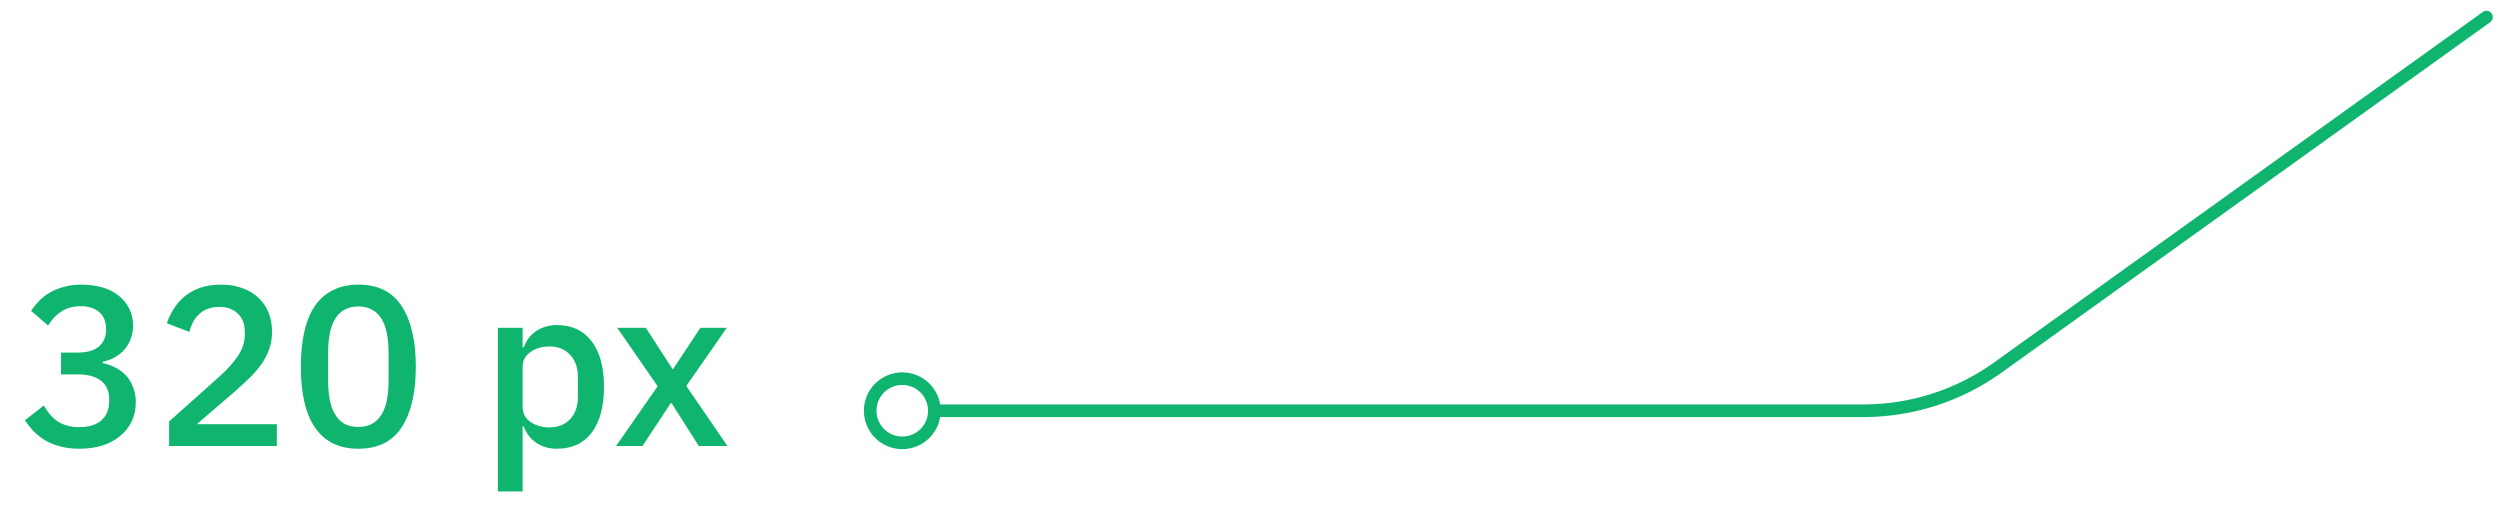
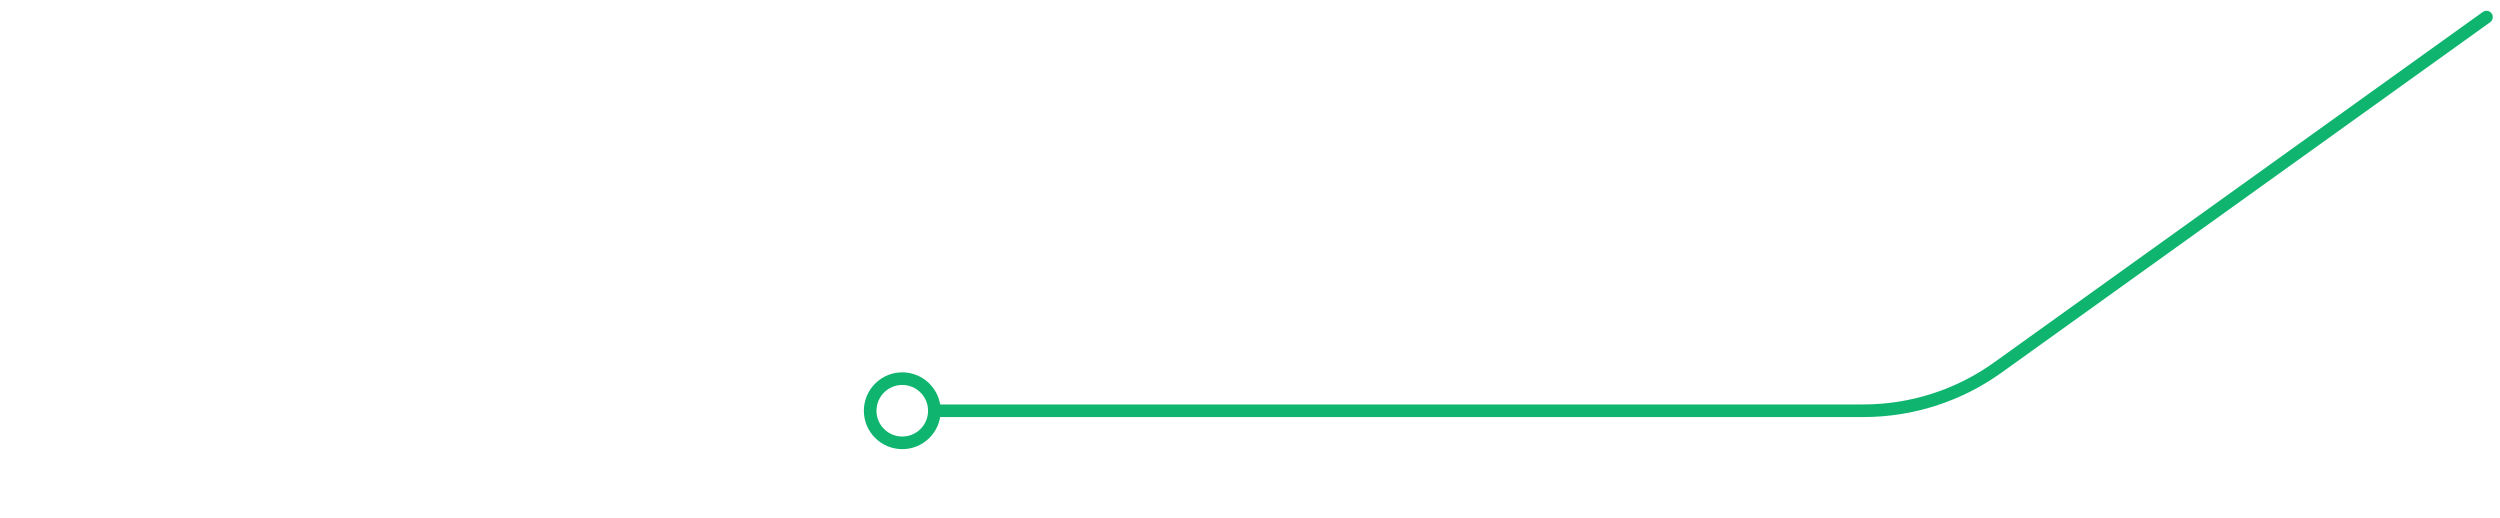
<svg xmlns="http://www.w3.org/2000/svg" width="198" height="41" viewBox="0 0 198 41" fill="none">
  <circle cx="3.042" cy="3.042" r="2.542" transform="matrix(1 0 0 -1 68.418 35.573)" stroke="#0FB56F" stroke-linecap="round" stroke-linejoin="round" />
  <path d="M74.502 32.531H147.587C151.403 32.531 155.122 31.335 158.223 29.112L196.929 1.354" stroke="#0FB56F" stroke-linecap="round" />
-   <path d="M6.111 27.925C6.891 27.925 7.467 27.763 7.839 27.439C8.211 27.103 8.397 26.677 8.397 26.161V26.035C8.397 25.459 8.217 25.021 7.857 24.721C7.497 24.409 7.011 24.253 6.399 24.253C5.799 24.253 5.289 24.391 4.869 24.667C4.449 24.931 4.095 25.303 3.807 25.783L2.457 24.613C2.649 24.337 2.865 24.073 3.105 23.821C3.345 23.569 3.627 23.353 3.951 23.173C4.275 22.981 4.641 22.831 5.049 22.723C5.457 22.603 5.925 22.543 6.453 22.543C7.041 22.543 7.587 22.615 8.091 22.759C8.595 22.903 9.027 23.119 9.387 23.407C9.747 23.683 10.028 24.025 10.232 24.433C10.437 24.829 10.539 25.279 10.539 25.783C10.539 26.179 10.473 26.539 10.341 26.863C10.22 27.187 10.046 27.475 9.819 27.727C9.603 27.967 9.345 28.165 9.045 28.321C8.757 28.477 8.451 28.591 8.127 28.663V28.753C8.487 28.825 8.823 28.945 9.135 29.113C9.459 29.269 9.741 29.479 9.981 29.743C10.22 29.995 10.406 30.301 10.539 30.661C10.682 31.009 10.755 31.411 10.755 31.867C10.755 32.419 10.646 32.923 10.431 33.379C10.214 33.823 9.909 34.207 9.513 34.531C9.129 34.855 8.661 35.107 8.109 35.287C7.557 35.455 6.945 35.539 6.273 35.539C5.685 35.539 5.169 35.473 4.725 35.341C4.281 35.221 3.885 35.059 3.537 34.855C3.201 34.639 2.901 34.399 2.637 34.135C2.385 33.859 2.163 33.577 1.971 33.289L3.465 32.119C3.621 32.371 3.783 32.605 3.951 32.821C4.131 33.025 4.329 33.205 4.545 33.361C4.773 33.505 5.025 33.619 5.301 33.703C5.589 33.787 5.913 33.829 6.273 33.829C7.041 33.829 7.629 33.649 8.037 33.289C8.445 32.917 8.649 32.407 8.649 31.759V31.633C8.649 30.985 8.433 30.493 8.001 30.157C7.569 29.821 6.957 29.653 6.165 29.653H4.833V27.925H6.111ZM21.925 35.323H13.393V33.379L17.407 29.797C18.044 29.221 18.529 28.675 18.866 28.159C19.213 27.631 19.387 27.079 19.387 26.503V26.269C19.387 25.657 19.201 25.177 18.829 24.829C18.47 24.481 17.977 24.307 17.354 24.307C17.006 24.307 16.7 24.361 16.436 24.469C16.183 24.565 15.961 24.703 15.77 24.883C15.578 25.063 15.415 25.273 15.284 25.513C15.164 25.753 15.068 26.011 14.995 26.287L13.213 25.603C13.345 25.207 13.525 24.829 13.754 24.469C13.982 24.097 14.27 23.767 14.617 23.479C14.966 23.191 15.373 22.963 15.841 22.795C16.322 22.627 16.88 22.543 17.515 22.543C18.151 22.543 18.721 22.639 19.226 22.831C19.73 23.011 20.149 23.269 20.485 23.605C20.834 23.929 21.098 24.319 21.277 24.775C21.457 25.231 21.547 25.729 21.547 26.269C21.547 26.773 21.47 27.241 21.314 27.673C21.157 28.105 20.942 28.513 20.666 28.897C20.39 29.281 20.066 29.647 19.694 29.995C19.334 30.343 18.95 30.697 18.541 31.057L15.589 33.595H21.925V35.323ZM28.381 35.539C27.601 35.539 26.922 35.395 26.346 35.107C25.77 34.807 25.297 34.381 24.924 33.829C24.552 33.277 24.276 32.599 24.096 31.795C23.916 30.991 23.826 30.073 23.826 29.041C23.826 28.021 23.916 27.109 24.096 26.305C24.276 25.489 24.552 24.805 24.924 24.253C25.297 23.701 25.77 23.281 26.346 22.993C26.922 22.693 27.601 22.543 28.381 22.543C29.941 22.543 31.087 23.113 31.819 24.253C32.562 25.393 32.934 26.989 32.934 29.041C32.934 31.093 32.562 32.689 31.819 33.829C31.087 34.969 29.941 35.539 28.381 35.539ZM28.381 33.811C28.812 33.811 29.178 33.727 29.479 33.559C29.791 33.379 30.043 33.127 30.235 32.803C30.427 32.479 30.564 32.095 30.648 31.651C30.733 31.195 30.774 30.691 30.774 30.139V27.943C30.774 27.391 30.733 26.893 30.648 26.449C30.564 25.993 30.427 25.603 30.235 25.279C30.043 24.955 29.791 24.709 29.479 24.541C29.178 24.361 28.812 24.271 28.381 24.271C27.948 24.271 27.576 24.361 27.265 24.541C26.965 24.709 26.718 24.955 26.526 25.279C26.334 25.603 26.197 25.993 26.113 26.449C26.029 26.893 25.986 27.391 25.986 27.943V30.139C25.986 30.691 26.029 31.195 26.113 31.651C26.197 32.095 26.334 32.479 26.526 32.803C26.718 33.127 26.965 33.379 27.265 33.559C27.576 33.727 27.948 33.811 28.381 33.811ZM39.431 25.963H41.393V27.511H41.483C41.687 26.947 42.017 26.515 42.473 26.215C42.941 25.903 43.487 25.747 44.111 25.747C45.299 25.747 46.217 26.179 46.865 27.043C47.513 27.895 47.837 29.095 47.837 30.643C47.837 32.191 47.513 33.397 46.865 34.261C46.217 35.113 45.299 35.539 44.111 35.539C43.487 35.539 42.941 35.383 42.473 35.071C42.017 34.759 41.687 34.327 41.483 33.775H41.393V38.923H39.431V25.963ZM43.517 33.847C44.201 33.847 44.747 33.631 45.155 33.199C45.563 32.755 45.767 32.173 45.767 31.453V29.833C45.767 29.113 45.563 28.537 45.155 28.105C44.747 27.661 44.201 27.439 43.517 27.439C42.917 27.439 42.413 27.589 42.005 27.889C41.597 28.177 41.393 28.561 41.393 29.041V32.245C41.393 32.725 41.597 33.115 42.005 33.415C42.413 33.703 42.917 33.847 43.517 33.847ZM48.794 35.323L52.088 30.589L48.884 25.963H51.152L53.258 29.221H53.312L55.472 25.963H57.56L54.356 30.571L57.614 35.323H55.346L53.186 31.921H53.132L50.882 35.323H48.794Z" fill="#0FB56F" />
</svg>